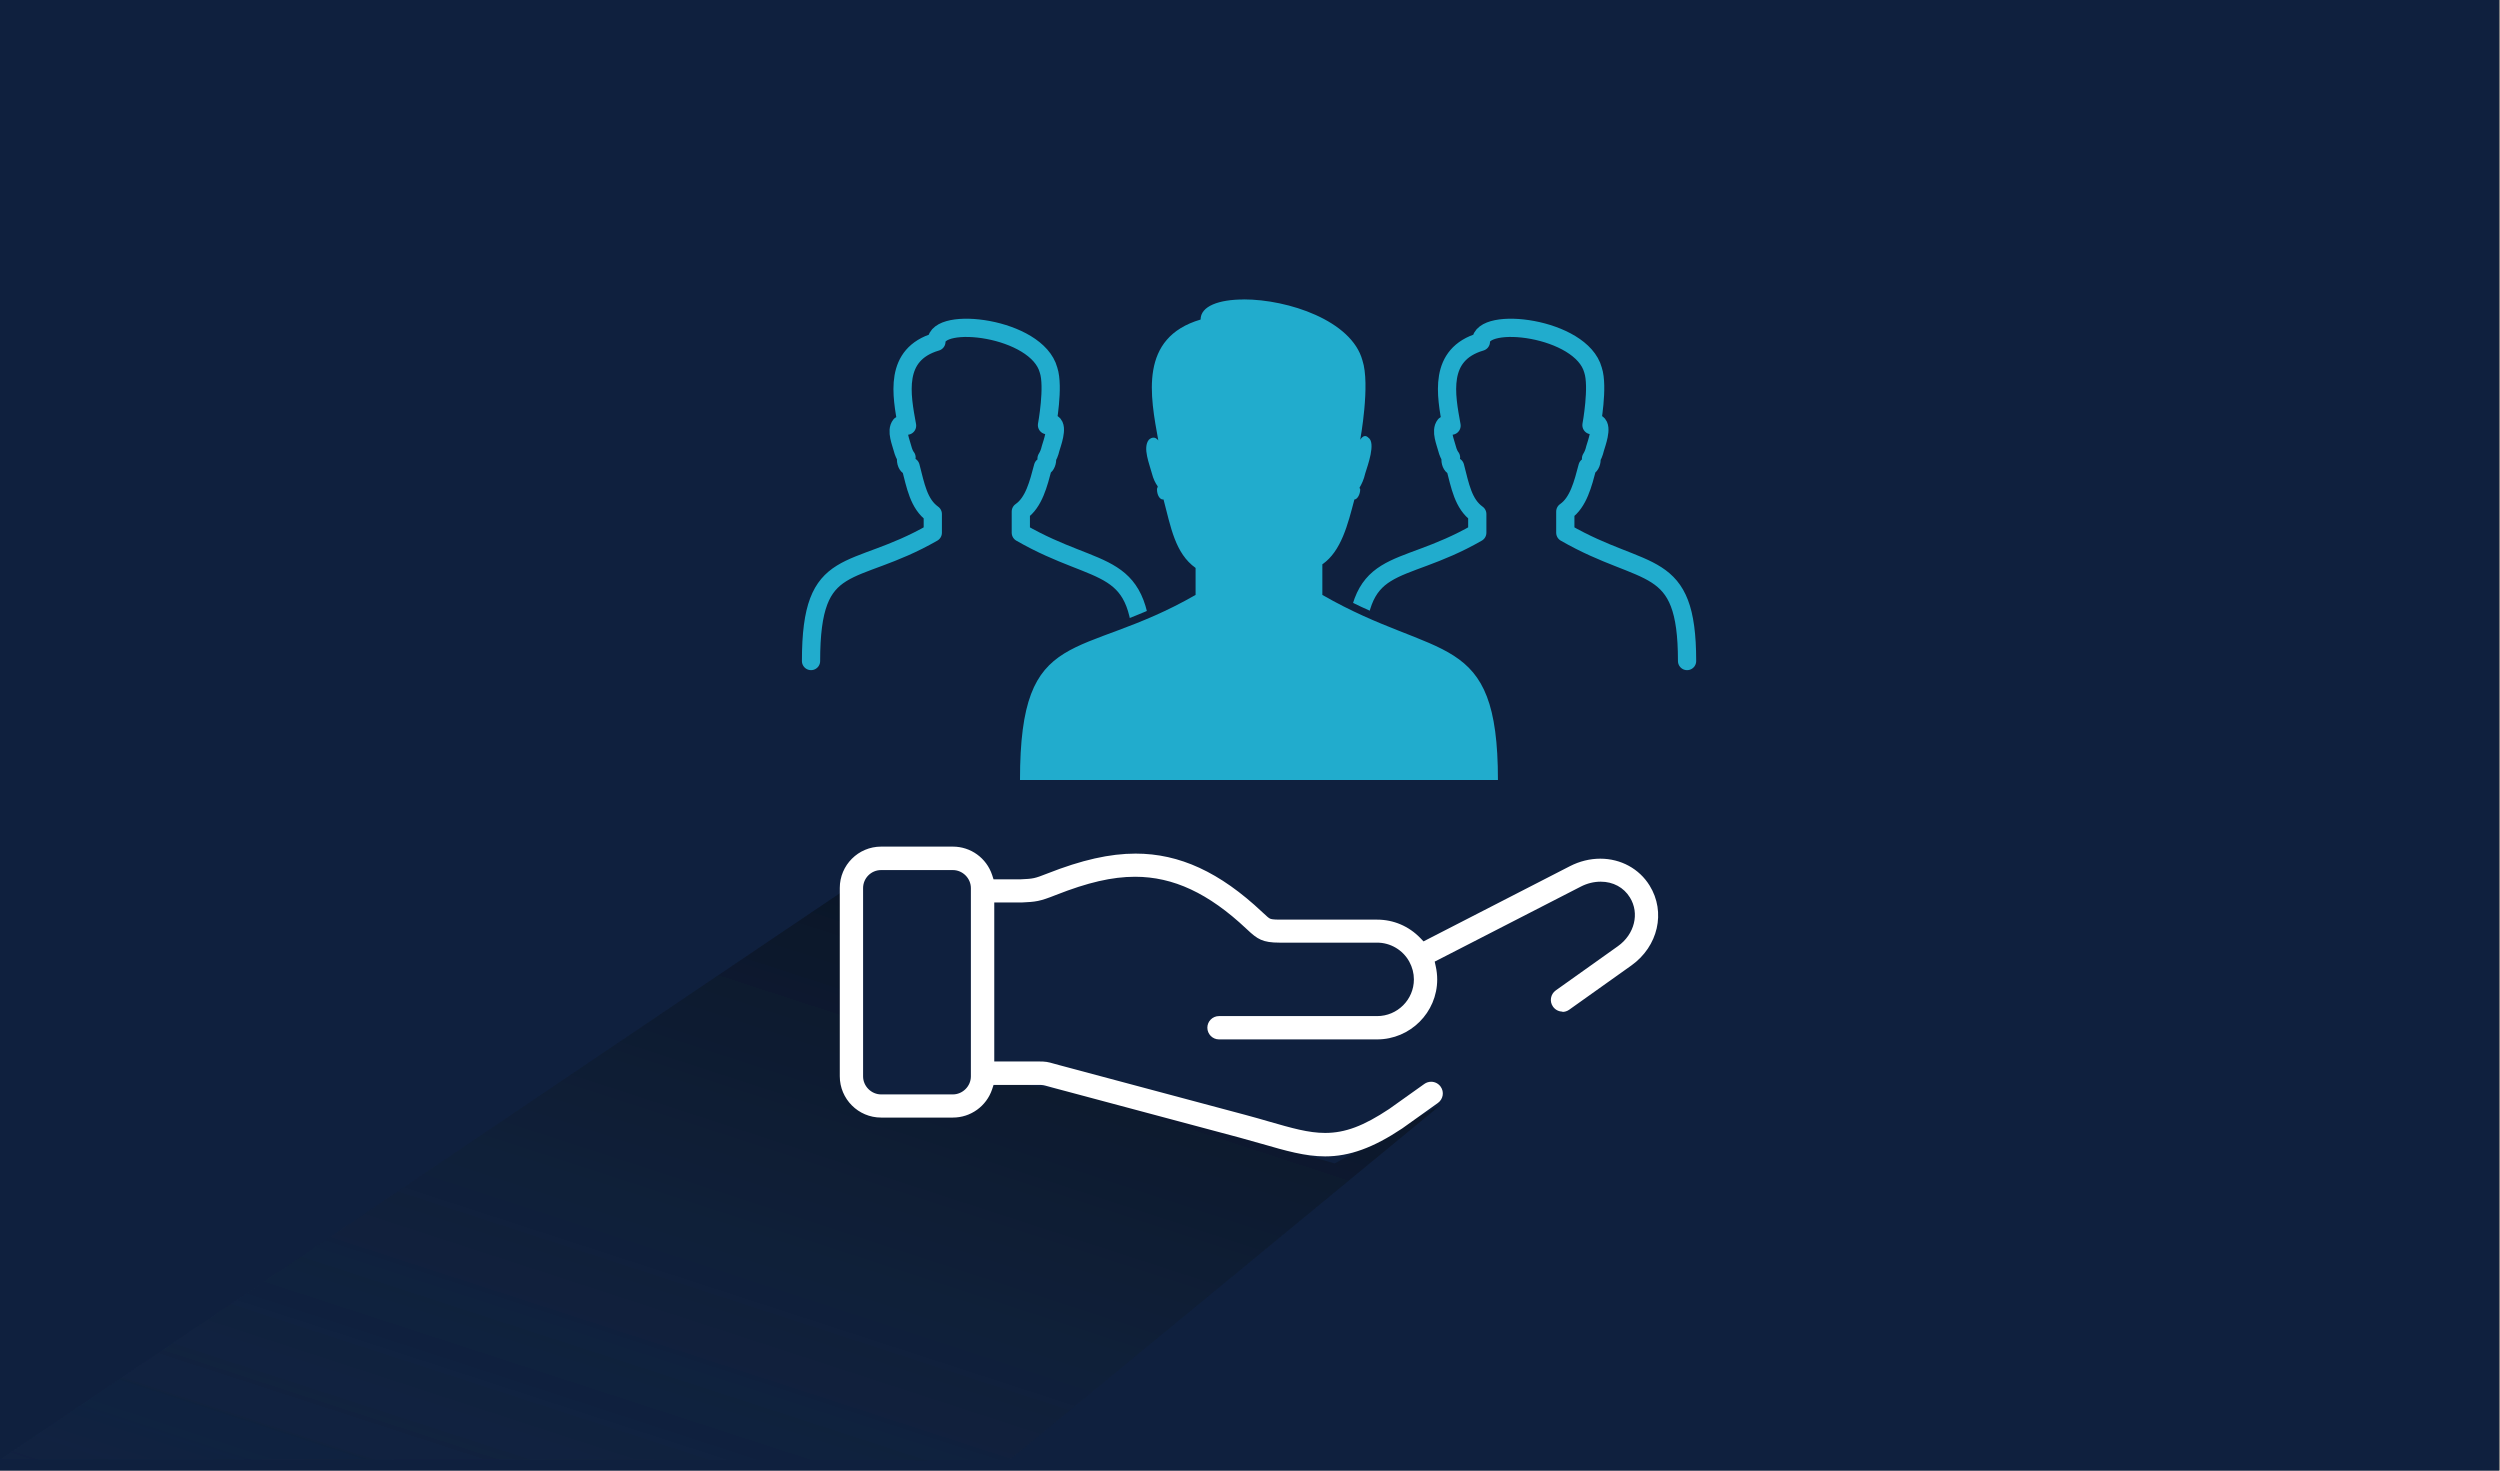
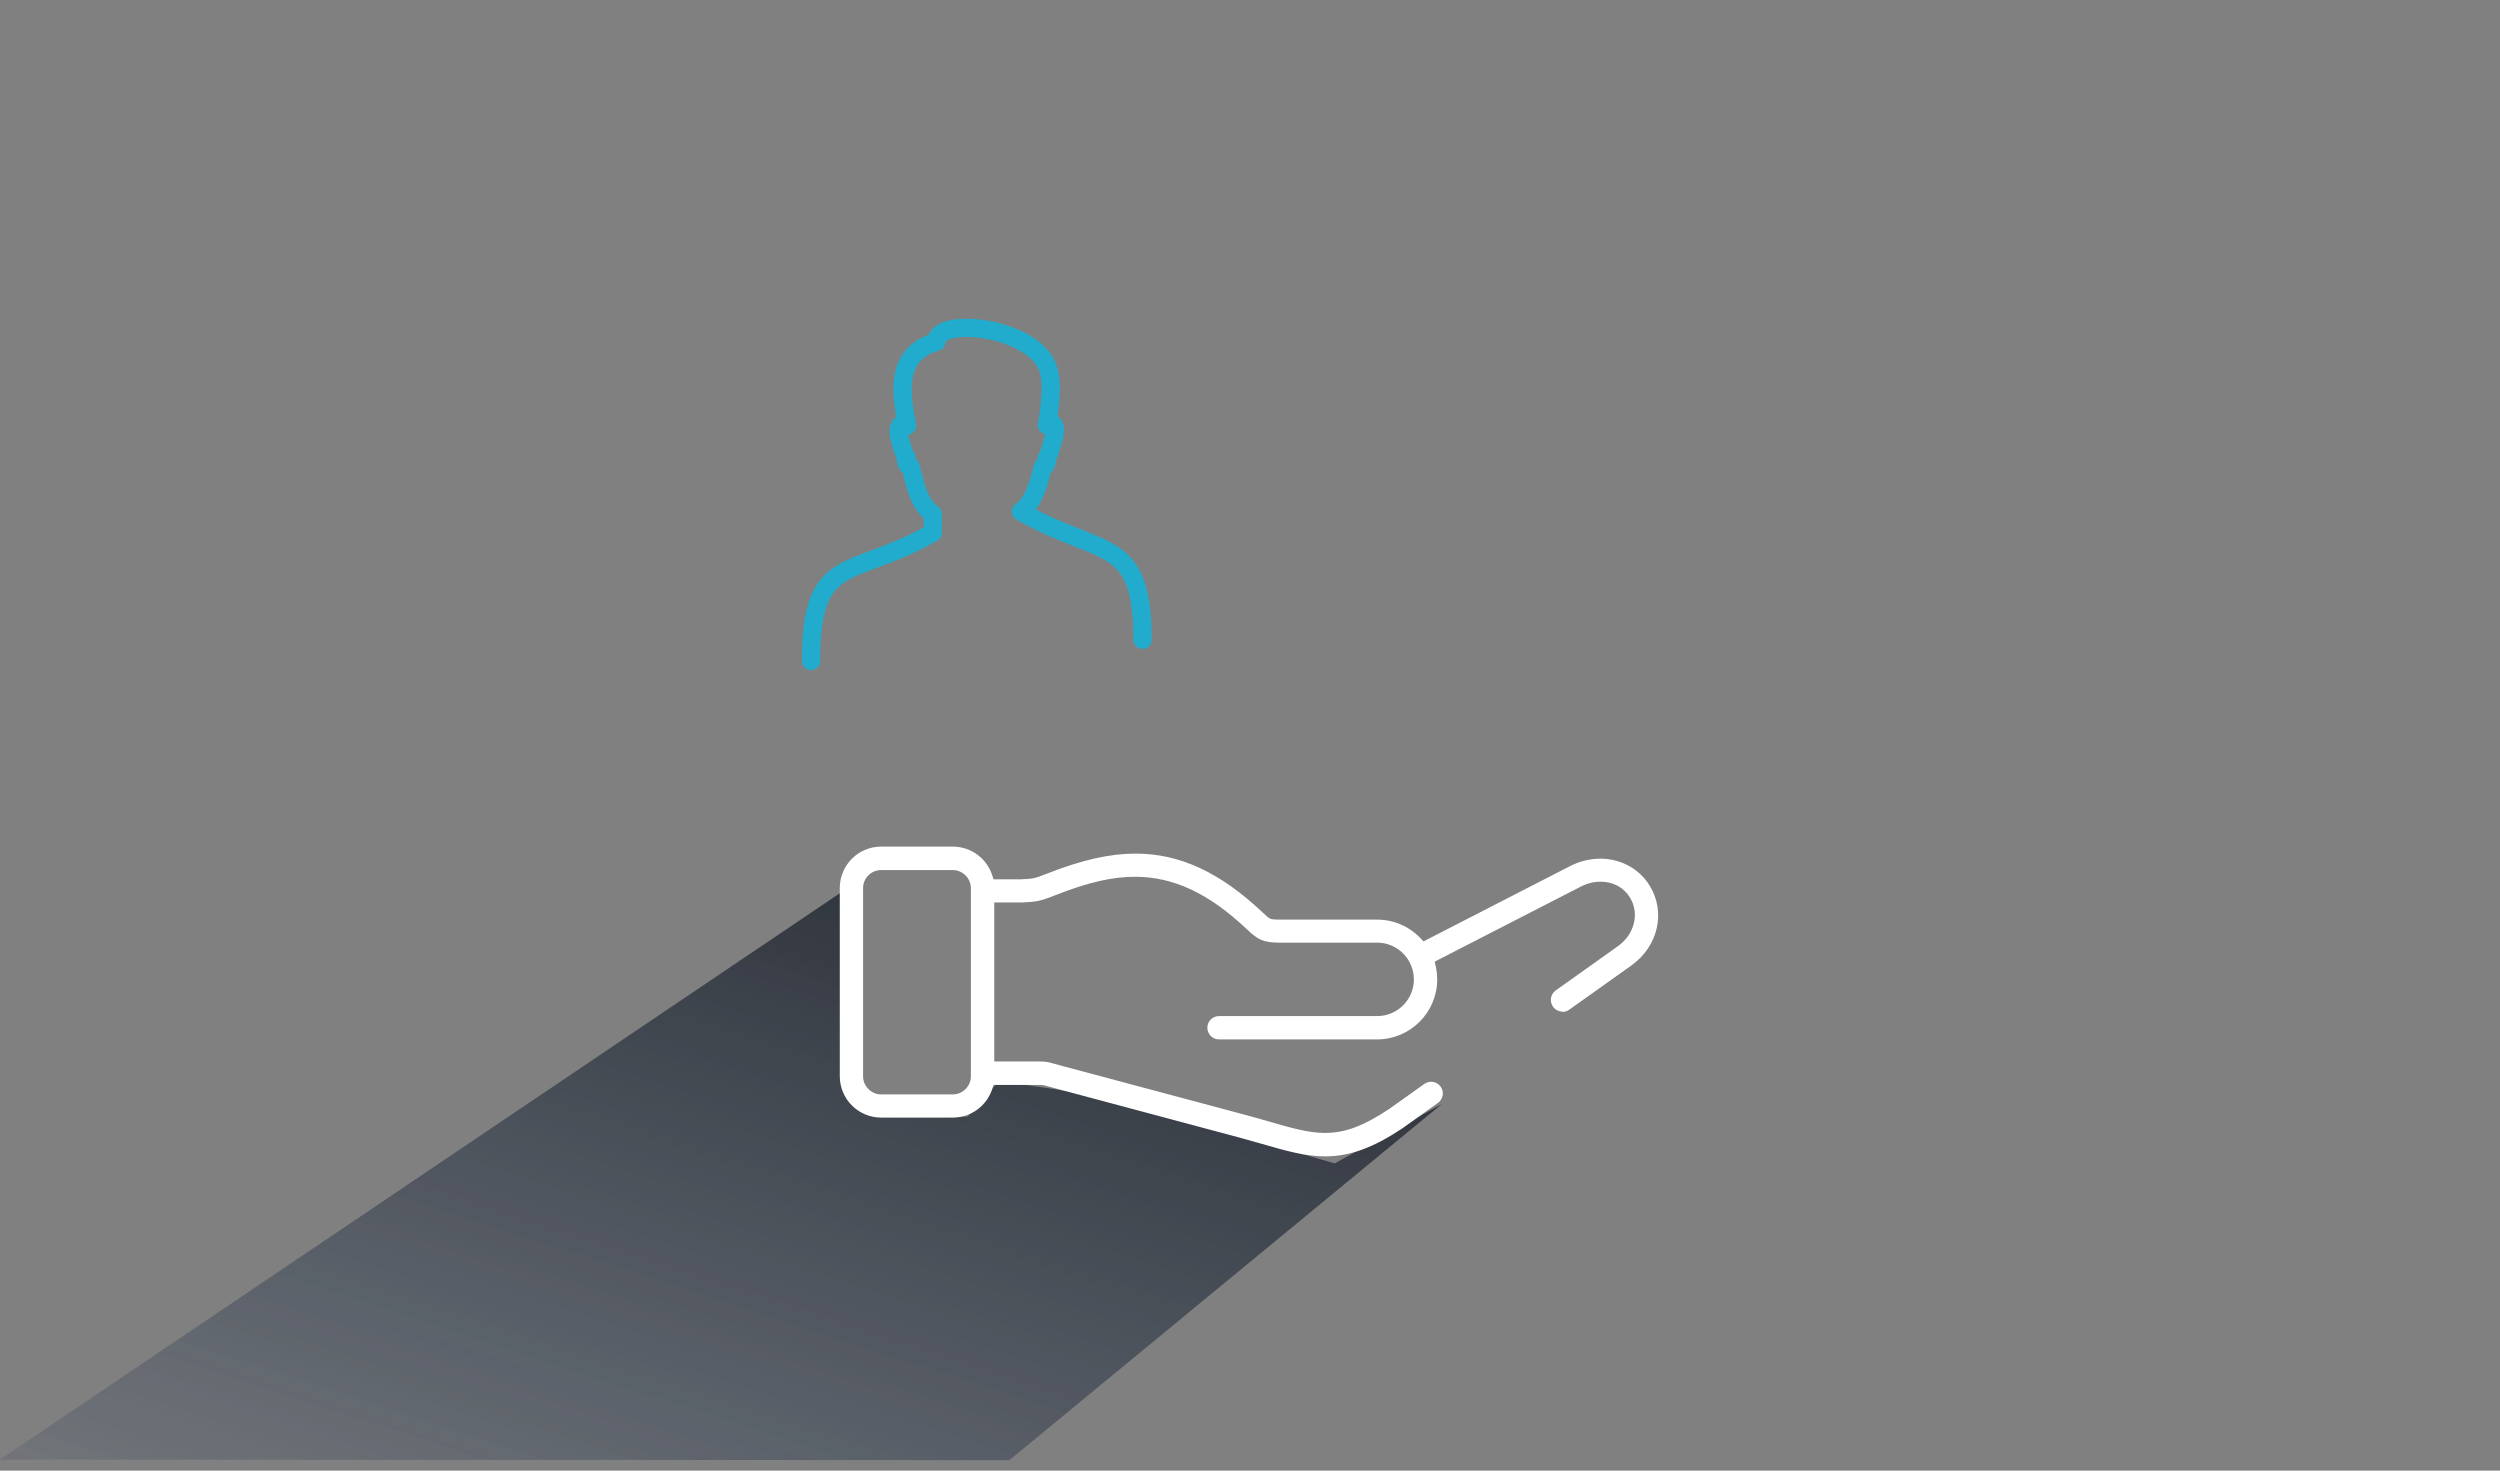
<svg xmlns="http://www.w3.org/2000/svg" viewBox="0 0 340 200">
  <rect x="0" y="0" width="340" height="200" fill="#808080" stroke="none" />
  <defs>
    <linearGradient id="Unbenannter_Verlauf_14" data-name="Unbenannter Verlauf 14" x1="-6.95" y1="127.69" x2="50.28" y2="-63.36" gradientTransform="translate(79.63 124.78) rotate(1.27) scale(1.01 1.03) skewX(2.56)" gradientUnits="userSpaceOnUse">
      <stop offset=".04" stop-color="#1a3458" stop-opacity="0" />
      <stop offset="1" stop-color="#000" />
    </linearGradient>
  </defs>
  <g id="Cards_Hintergrund" data-name="Cards Hintergrund">
-     <rect x="-.14" width="340" height="200" style="fill: #0f203e; stroke-width: 0px;" />
-   </g>
+     </g>
  <g id="Cards_Schatten">
    <polygon points="135.87 147.02 149.68 149.07 181.52 158.23 196.06 150.16 137.27 198.58 -.03 198.51 116.38 120.03 115.73 148.81 118.21 151.69 131.6 151.88 135.87 147.02" style="fill: url(#Unbenannter_Verlauf_14); opacity: .6; stroke-width: 0px;" />
    <polygon points="135.87 147.02 149.68 149.07 181.52 158.23 196.06 150.16 137.27 198.58 -.03 198.51 116.38 120.03 115.73 148.81 118.21 151.69 131.6 151.88 135.87 147.02" style="fill: url(#Unbenannter_Verlauf_14); opacity: .6; stroke-width: 0px;" />
  </g>
  <g id="Cards">
    <path d="m212.48,137.62c.33,0,.65-.1.92-.29l8.46-6.02c3.65-2.6,4.72-7.27,2.49-10.87-1.41-2.29-3.92-3.66-6.71-3.66-1.4,0-2.82.35-4.11,1.01l-19.37,9.95-.56.29-.44-.46c-1.56-1.61-3.64-2.5-5.87-2.5h-13.27c-.9,0-1.14-.08-1.22-.11l-.06-.02-.06-.03c-.18-.1-.38-.27-.91-.77l-.12-.11c-5.75-5.41-11.22-7.94-17.21-7.94-3.5,0-7.32.86-12.01,2.71-1.74.68-1.87.71-3.65.79h-3.04s-.62,0-.62,0l-.19-.59c-.77-2.31-2.91-3.86-5.34-3.86h-9.76c-3.1,0-5.62,2.52-5.62,5.62v25.61c0,3.1,2.52,5.62,5.62,5.62h9.76c2.43,0,4.57-1.55,5.34-3.85l.19-.59h6.11c.59,0,.66.02,1.28.19.2.06.45.13.77.21l25.25,6.75c1.06.29,2.04.57,2.99.84l.15.04c3.13.91,5.84,1.69,8.55,1.69,3.31,0,6.54-1.17,10.48-3.8l4.86-3.47c.71-.51.88-1.5.37-2.21-.3-.42-.78-.67-1.29-.67-.33,0-.65.1-.92.29l-4.79,3.41c-3.49,2.32-6,3.26-8.71,3.26-2.27,0-4.54-.66-7.67-1.56-1-.29-2.04-.59-3.2-.9l-25.25-6.75c-.3-.08-.54-.15-.73-.2-.87-.25-1.14-.31-2.14-.31h-6.01v-21.62h3.7c1.97-.09,2.46-.14,4.68-1.02,4.34-1.71,7.66-2.48,10.77-2.48,5.2,0,10,2.24,15.12,7.06l.12.11c1.41,1.33,2.11,1.79,4.41,1.79h13.27c1.81,0,3.49.99,4.37,2.58.42.77.63,1.59.63,2.42,0,2.75-2.24,4.99-5,4.99h-21.51c-.87,0-1.58.71-1.58,1.58s.71,1.59,1.58,1.59h21.51c4.5,0,8.17-3.66,8.17-8.16,0-.59-.07-1.19-.2-1.78l-.14-.64.59-.3,19.28-9.9c.85-.44,1.78-.67,2.71-.67,1.68,0,3.13.78,3.97,2.15,1.34,2.16.63,5.01-1.63,6.62l-8.46,6.02c-.71.51-.88,1.5-.37,2.21.3.42.78.67,1.29.67Zm-80.44,8.77c0,1.33-1.12,2.45-2.45,2.45h-9.76c-1.33,0-2.45-1.12-2.45-2.45v-25.61c0-1.35,1.1-2.45,2.45-2.45h9.76c1.33,0,2.45,1.12,2.45,2.45v25.61Z" style="fill: #fff; stroke-width: 0px;" />
    <g>
-       <path d="m184.35,89.9c0-14.84,5.56-11.13,16.56-17.45v-2.54c-1.92-1.37-2.34-3.85-3.02-6.46h-.07c-.27,0-.55-.41-.55-.96,0-.14.07-.14.07-.27-.21-.27-.41-.69-.55-1.24-.21-.82-.89-2.4-.27-3.16.55-.48.89.07.89.07-.76-4.19-1.85-9.69,3.99-11.41,0-3.57,13.67-1.99,15.25,3.85.76,2.26-.21,7.49-.21,7.49.21-.34.48-.48.76-.2.76.48-.07,2.68-.27,3.37-.14.62-.34,1.03-.55,1.37l.07.14c0,.48-.27.96-.55.96-.62,2.34-1.24,4.88-3.02,6.11h0v2.88c10.99,6.32,16.56,3.16,16.56,17.45" style="fill: none; fill-rule: evenodd; stroke: #21accd; stroke-linecap: round; stroke-linejoin: round; stroke-width: 2.48px;" />
-       <path d="m110.3,89.9c0-14.84,5.56-11.13,16.56-17.45v-2.54c-1.92-1.37-2.34-3.85-3.02-6.46h-.07c-.27,0-.55-.41-.55-.96,0-.14.07-.14.07-.27-.21-.27-.41-.69-.55-1.24-.21-.82-.89-2.4-.27-3.16.55-.48.89.07.89.07-.76-4.19-1.85-9.69,3.99-11.41,0-3.57,13.67-1.99,15.25,3.85.76,2.26-.21,7.49-.21,7.49.21-.34.48-.48.76-.2.76.48-.07,2.68-.27,3.37-.14.62-.34,1.03-.55,1.37l.07.14c0,.48-.27.96-.55.96-.62,2.34-1.24,4.88-3.02,6.11h0v2.88c10.99,6.32,16.56,3.16,16.56,17.45" style="fill: none; fill-rule: evenodd; stroke: #21accd; stroke-linecap: round; stroke-linejoin: round; stroke-width: 2.48px;" />
+       <path d="m110.3,89.9c0-14.84,5.56-11.13,16.56-17.45v-2.54c-1.92-1.37-2.34-3.85-3.02-6.46h-.07c-.27,0-.55-.41-.55-.96,0-.14.07-.14.07-.27-.21-.27-.41-.69-.55-1.24-.21-.82-.89-2.4-.27-3.16.55-.48.89.07.89.07-.76-4.19-1.85-9.69,3.99-11.41,0-3.57,13.67-1.99,15.25,3.85.76,2.26-.21,7.49-.21,7.49.21-.34.48-.48.76-.2.76.48-.07,2.68-.27,3.37-.14.62-.34,1.03-.55,1.37l.07.14c0,.48-.27.96-.55.96-.62,2.34-1.24,4.88-3.02,6.11h0c10.99,6.32,16.56,3.16,16.56,17.45" style="fill: none; fill-rule: evenodd; stroke: #21accd; stroke-linecap: round; stroke-linejoin: round; stroke-width: 2.48px;" />
      <g>
-         <path d="m138.22,106.57v-.5c0-15.75,4.52-17.43,12.73-20.47,3.22-1.19,6.85-2.54,11.15-4.98v-3.12c-2.43-1.87-3.2-4.91-4-8.12-.08-.33-.17-.66-.25-1-.58-.19-.99-.93-.99-1.84,0-.13.03-.23.05-.31-.24-.37-.53-.94-.73-1.75-.05-.22-.13-.48-.22-.76-.41-1.33-.97-3.15-.08-4.24.36-.33.68-.46,1.01-.47-1.04-5.82-2.09-13.37,5.94-15.94.28-1.8,2.61-2.86,6.34-2.86,5.75,0,15.01,2.75,16.61,8.65.87,2.6.24,7.68-.11,9.92.19,0,.46.06.73.32,1.13.79.54,2.98-.1,4.98l-.13.41c-.18.81-.45,1.39-.7,1.85l.03.06v.12c0,.72-.35,1.51-.88,1.79l-.02.08c-.87,3.31-1.77,6.73-4.25,8.59v3.62c4.18,2.38,7.74,3.78,10.89,5.02,8.37,3.29,12.99,5.1,12.99,20.44v.5h-66Z" style="fill: #21accd; fill-rule: evenodd; stroke-width: 0px;" />
-         <path d="m169.16,40.72c6.01,0,14.66,2.87,16.13,8.29,1.09,3.27-.3,10.8-.3,10.8.19-.31.42-.51.66-.51.14,0,.29.07.43.21,1.09.69-.1,3.86-.4,4.85-.2.89-.5,1.48-.79,1.98l.1.2c0,.7-.4,1.39-.79,1.39-.89,3.37-1.78,7.03-4.36,8.82v4.16c15.85,9.12,23.88,4.56,23.88,25.17h-65c0-21.4,8.02-16.05,23.88-25.17v-3.67c-2.78-1.98-3.37-5.55-4.36-9.31h-.1c-.4,0-.79-.59-.79-1.39,0-.2.1-.2.1-.4-.3-.4-.6-.99-.8-1.78-.3-1.19-1.29-3.47-.4-4.56.24-.21.45-.28.63-.28.41,0,.65.39.65.39-1.09-6.04-2.67-13.97,5.75-16.45,0-1.84,2.52-2.73,5.87-2.73m0-1c-3.81,0-6.26,1.1-6.77,2.97-7.92,2.7-7.12,10.07-6.09,15.93-.24.09-.48.23-.7.43l-.06.06-.05.07c-1.06,1.3-.45,3.27-.01,4.7.08.27.16.52.21.73.16.64.39,1.22.68,1.71-.01.07-.02.14-.02.22,0,1,.43,1.83,1.07,2.19.07.26.13.51.19.76.81,3.21,1.58,6.26,3.99,8.24v2.59c-4.15,2.33-7.69,3.64-10.82,4.81-8.42,3.12-13.06,4.84-13.06,20.94v1h67v-1c0-15.68-4.73-17.53-13.3-20.91-3.07-1.21-6.53-2.57-10.57-4.84v-3.08c2.44-1.98,3.38-5.48,4.2-8.6.59-.43.95-1.29.95-2.1v-.11c.24-.45.48-1.04.66-1.81.03-.1.07-.23.12-.37.54-1.67,1.43-4.44-.06-5.52-.16-.15-.33-.25-.49-.32.35-2.45.86-7.14.02-9.7-1.69-6.14-11.19-9-17.08-9h0Z" style="fill: #0f203e; stroke-width: 0px;" />
-       </g>
+         </g>
    </g>
  </g>
</svg>